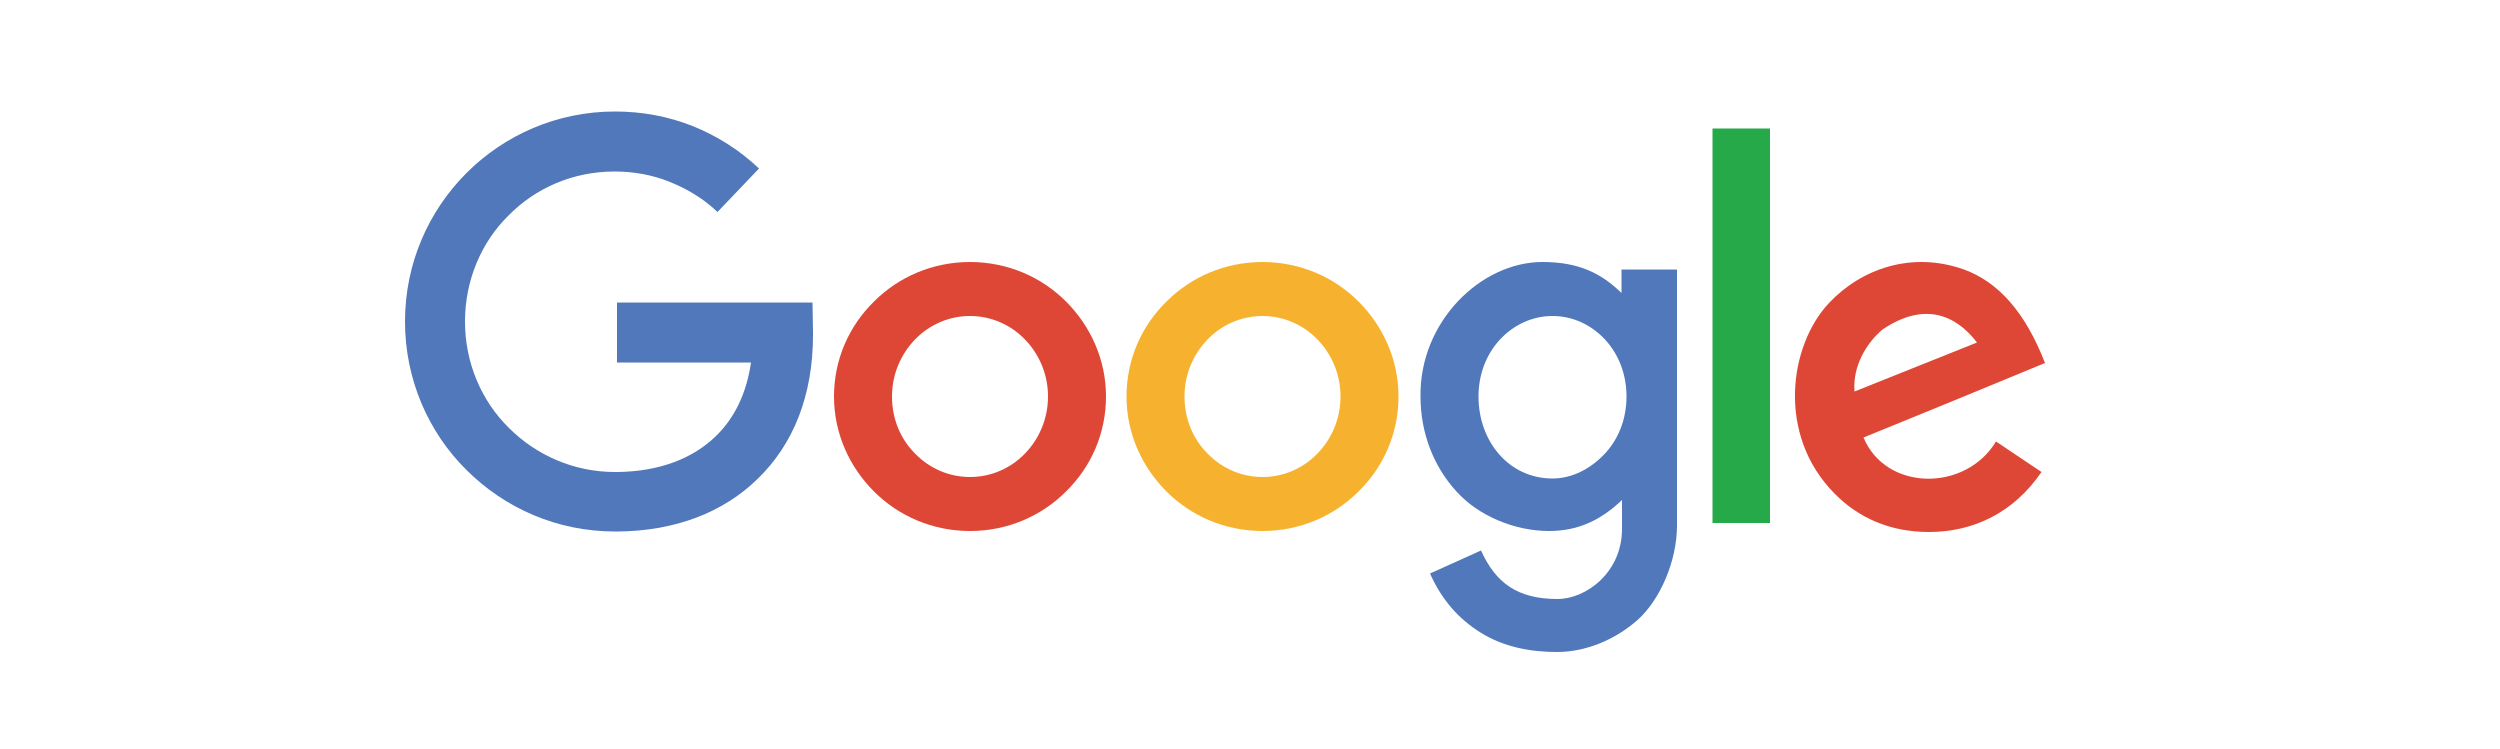
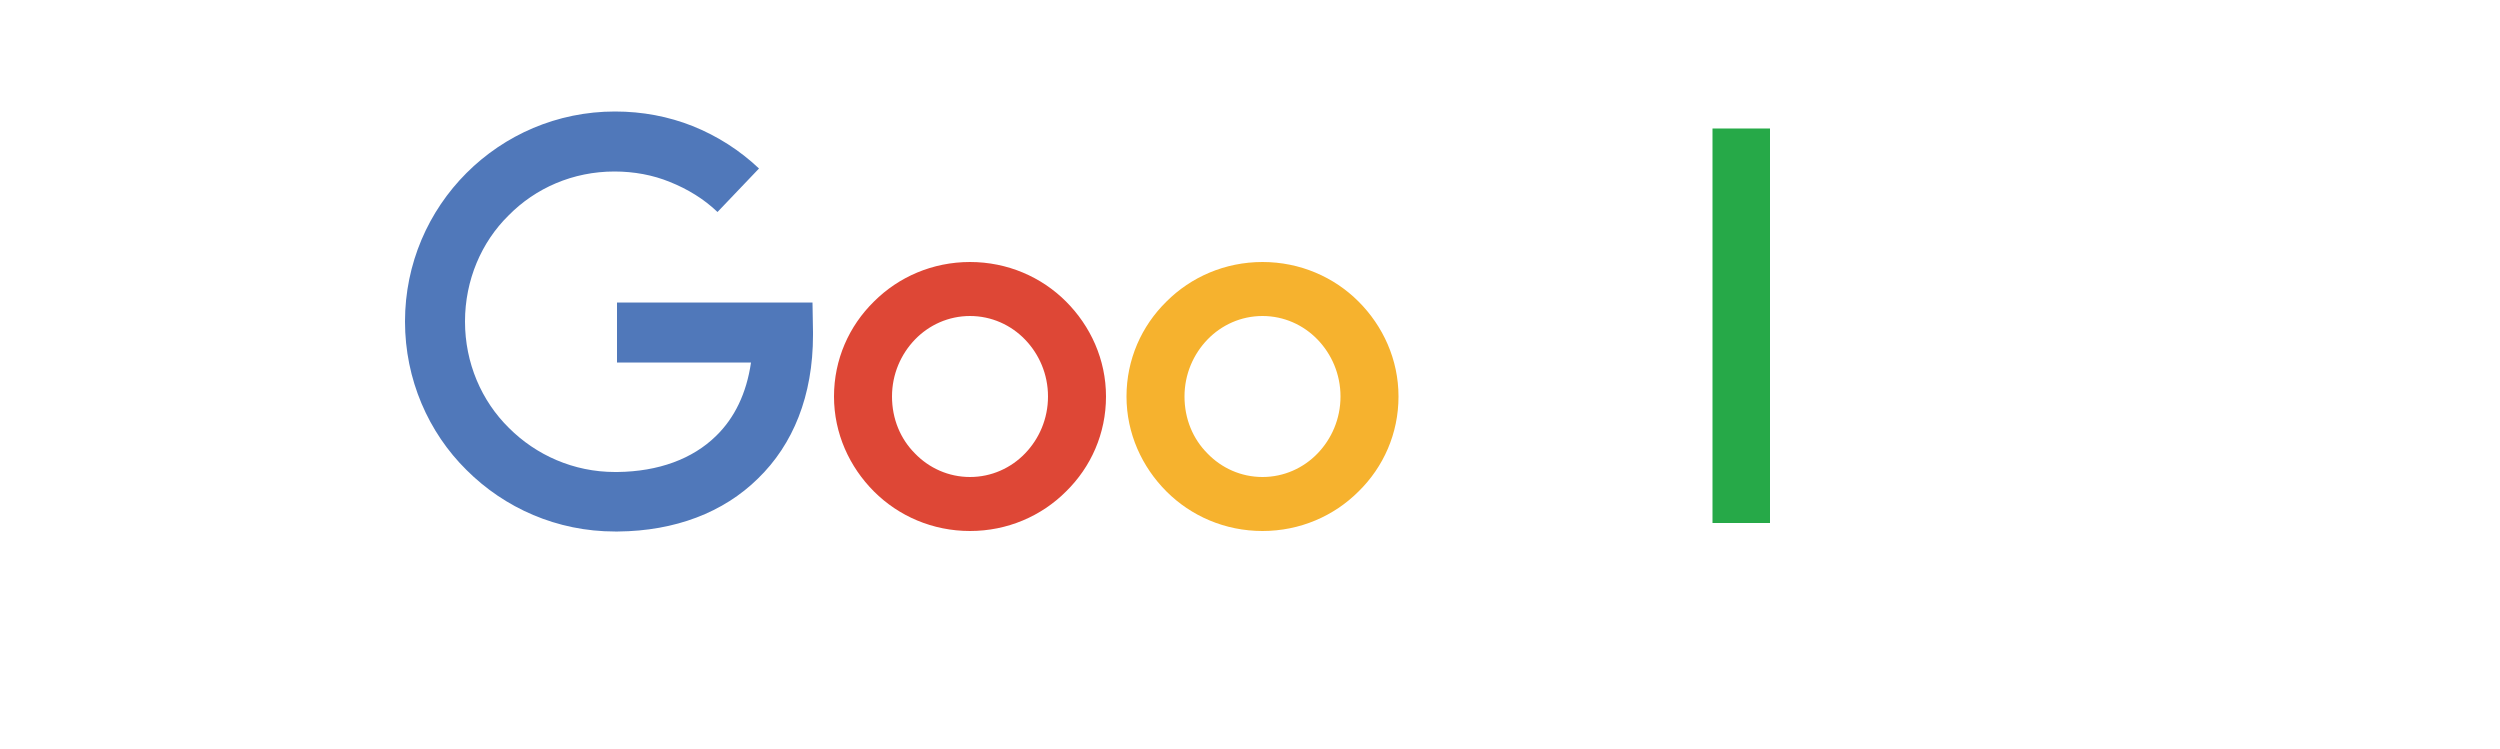
<svg xmlns="http://www.w3.org/2000/svg" version="1.1" id="Layer_1" x="0px" y="0px" viewBox="0 0 500 149.8" style="enable-background:new 0 0 500 149.8;" xml:space="preserve">
  <style type="text/css">
	.st0{fill-rule:evenodd;clip-rule:evenodd;fill:#5078BA;}
	.st1{fill-rule:evenodd;clip-rule:evenodd;fill:#DE4736;}
	.st2{fill-rule:evenodd;clip-rule:evenodd;fill:#F6B22E;}
	.st3{fill-rule:evenodd;clip-rule:evenodd;fill:#26A948;}
</style>
  <g>
    <path class="st0" d="M143.5,42.4c-2.7-2.6-6-4.6-9.5-6c-3.4-1.4-7.2-2.1-11.1-2.1c-8.3,0-15.8,3.3-21.2,8.8   C96.3,48.4,93,56,93,64.3c0,8.3,3.3,15.9,8.8,21.3c5.4,5.4,12.9,8.8,21.2,8.8c1.6,0-0.9,0,0.5,0c8.2-0.1,15-2.6,19.7-7.2   c3.7-3.6,6.1-8.5,7-14.7h-26.8v-12h33.2h5.9l0.1,5.9c0,0.3,0,0.5,0,0.6h0c0,12.2-4,21.9-11,28.7c-6.9,6.8-16.6,10.5-28,10.6   c-0.3,0-0.5,0-0.6,0v0c0.2,0,0.7,0,0,0c-11.6,0-22.1-4.7-29.7-12.3C85.7,86.5,81,75.9,81,64.3c0-11.6,4.7-22.1,12.3-29.7   c7.6-7.6,18.1-12.3,29.7-12.3c5.5,0,10.7,1,15.5,2.9c5,2,9.5,4.9,13.3,8.5L143.5,42.4L143.5,42.4z M122.9,106.4   C122.8,106.4,122.9,106.4,122.9,106.4L122.9,106.4L122.9,106.4z M162.4,67.1C162.4,67.2,162.4,67.2,162.4,67.1L162.4,67.1   L162.4,67.1z M162.4,67.1C162.4,66.9,162.4,66.4,162.4,67.1L162.4,67.1z" />
    <path class="st1" d="M194,52.4c7.5,0,14.3,3,19.2,7.9c4.9,4.9,8,11.6,8,19c0,7.4-3,14.1-8,19c-4.9,4.9-11.7,7.9-19.2,7.9   c-7.5,0-14.3-3-19.2-7.9c-4.9-4.9-8-11.6-8-19c0-7.4,3-14.1,8-19C179.7,55.4,186.5,52.4,194,52.4L194,52.4z M205,67.9   c-2.8-2.9-6.7-4.7-11-4.7c-4.3,0-8.2,1.8-11,4.7c-2.8,2.9-4.6,6.9-4.6,11.4c0,4.5,1.7,8.5,4.6,11.4c2.8,2.9,6.7,4.7,11,4.7   c4.3,0,8.2-1.8,11-4.7c2.8-2.9,4.6-6.9,4.6-11.4C209.6,74.8,207.8,70.8,205,67.9z" />
    <path class="st2" d="M252.5,52.4c7.5,0,14.3,3,19.2,7.9c4.9,4.9,8,11.6,8,19c0,7.4-3,14.1-8,19c-4.9,4.9-11.7,7.9-19.2,7.9   s-14.3-3-19.2-7.9c-4.9-4.9-8-11.6-8-19c0-7.4,3-14.1,8-19C238.2,55.4,245,52.4,252.5,52.4L252.5,52.4z M263.5,67.9   c-2.8-2.9-6.7-4.7-11-4.7c-4.3,0-8.2,1.8-11,4.7c-2.8,2.9-4.6,6.9-4.6,11.4c0,4.5,1.7,8.5,4.6,11.4c2.8,2.9,6.7,4.7,11,4.7   c4.3,0,8.2-1.8,11-4.7c2.8-2.9,4.6-6.9,4.6-11.4C268.1,74.8,266.3,70.8,263.5,67.9z" />
-     <path class="st0" d="M308.5,52.4c7.3,0,11.8,2.3,15.8,6.2v-4.7h11.1v51.2c0,7.1-3.4,14.9-7.9,18.9c-4.4,3.9-10.3,6.4-16.1,6.4   c-5.3,0-10.7-1-15.3-3.9c-4.2-2.6-7.7-6.4-10.1-11.8l10.2-4.6c2.9,6.4,7.2,9.7,15.3,9.7c5.7,0,12.9-5.3,12.9-14V100   c-4.1,3.9-8.6,6.2-14.6,6.2c-6.8,0-14.1-3-18.5-7.9c-4.5-4.9-7.2-11.6-7.2-19C283.9,64.3,296.2,52.4,308.5,52.4L308.5,52.4z    M321,67.9c-2.7-2.9-6.4-4.7-10.5-4.7c-4.1,0-7.8,1.8-10.5,4.7c-2.7,2.9-4.3,6.9-4.3,11.4c0,9,6.1,16.4,14.8,16.4   c4.1,0,7.8-2.1,10.5-5c2.7-2.9,4.3-6.9,4.3-11.4C325.3,74.8,323.7,70.8,321,67.9z" />
    <rect x="342.5" y="25.7" class="st3" width="11.5" height="78.9" />
-     <path class="st1" d="M370.9,78.3l24.5-9.8c-4.3-5.6-10.6-8.2-18.9-2.6C373.3,68.6,370.5,73.2,370.9,78.3L370.9,78.3z M372.7,87.5   c4.5,10.8,20.4,10.9,26.5,0.8l9.1,6.1c-5.6,8.2-13.7,12-22.5,12c-7.9,0-14.2-2.9-18.9-7.7c-11.6-11.7-9.1-29.6-1.1-38.1   c6.5-6.9,16.6-10.4,27-6.7c6.8,2.5,12.2,8.4,16.2,18.7C396.9,77.6,384.8,82.6,372.7,87.5z" />
  </g>
</svg>